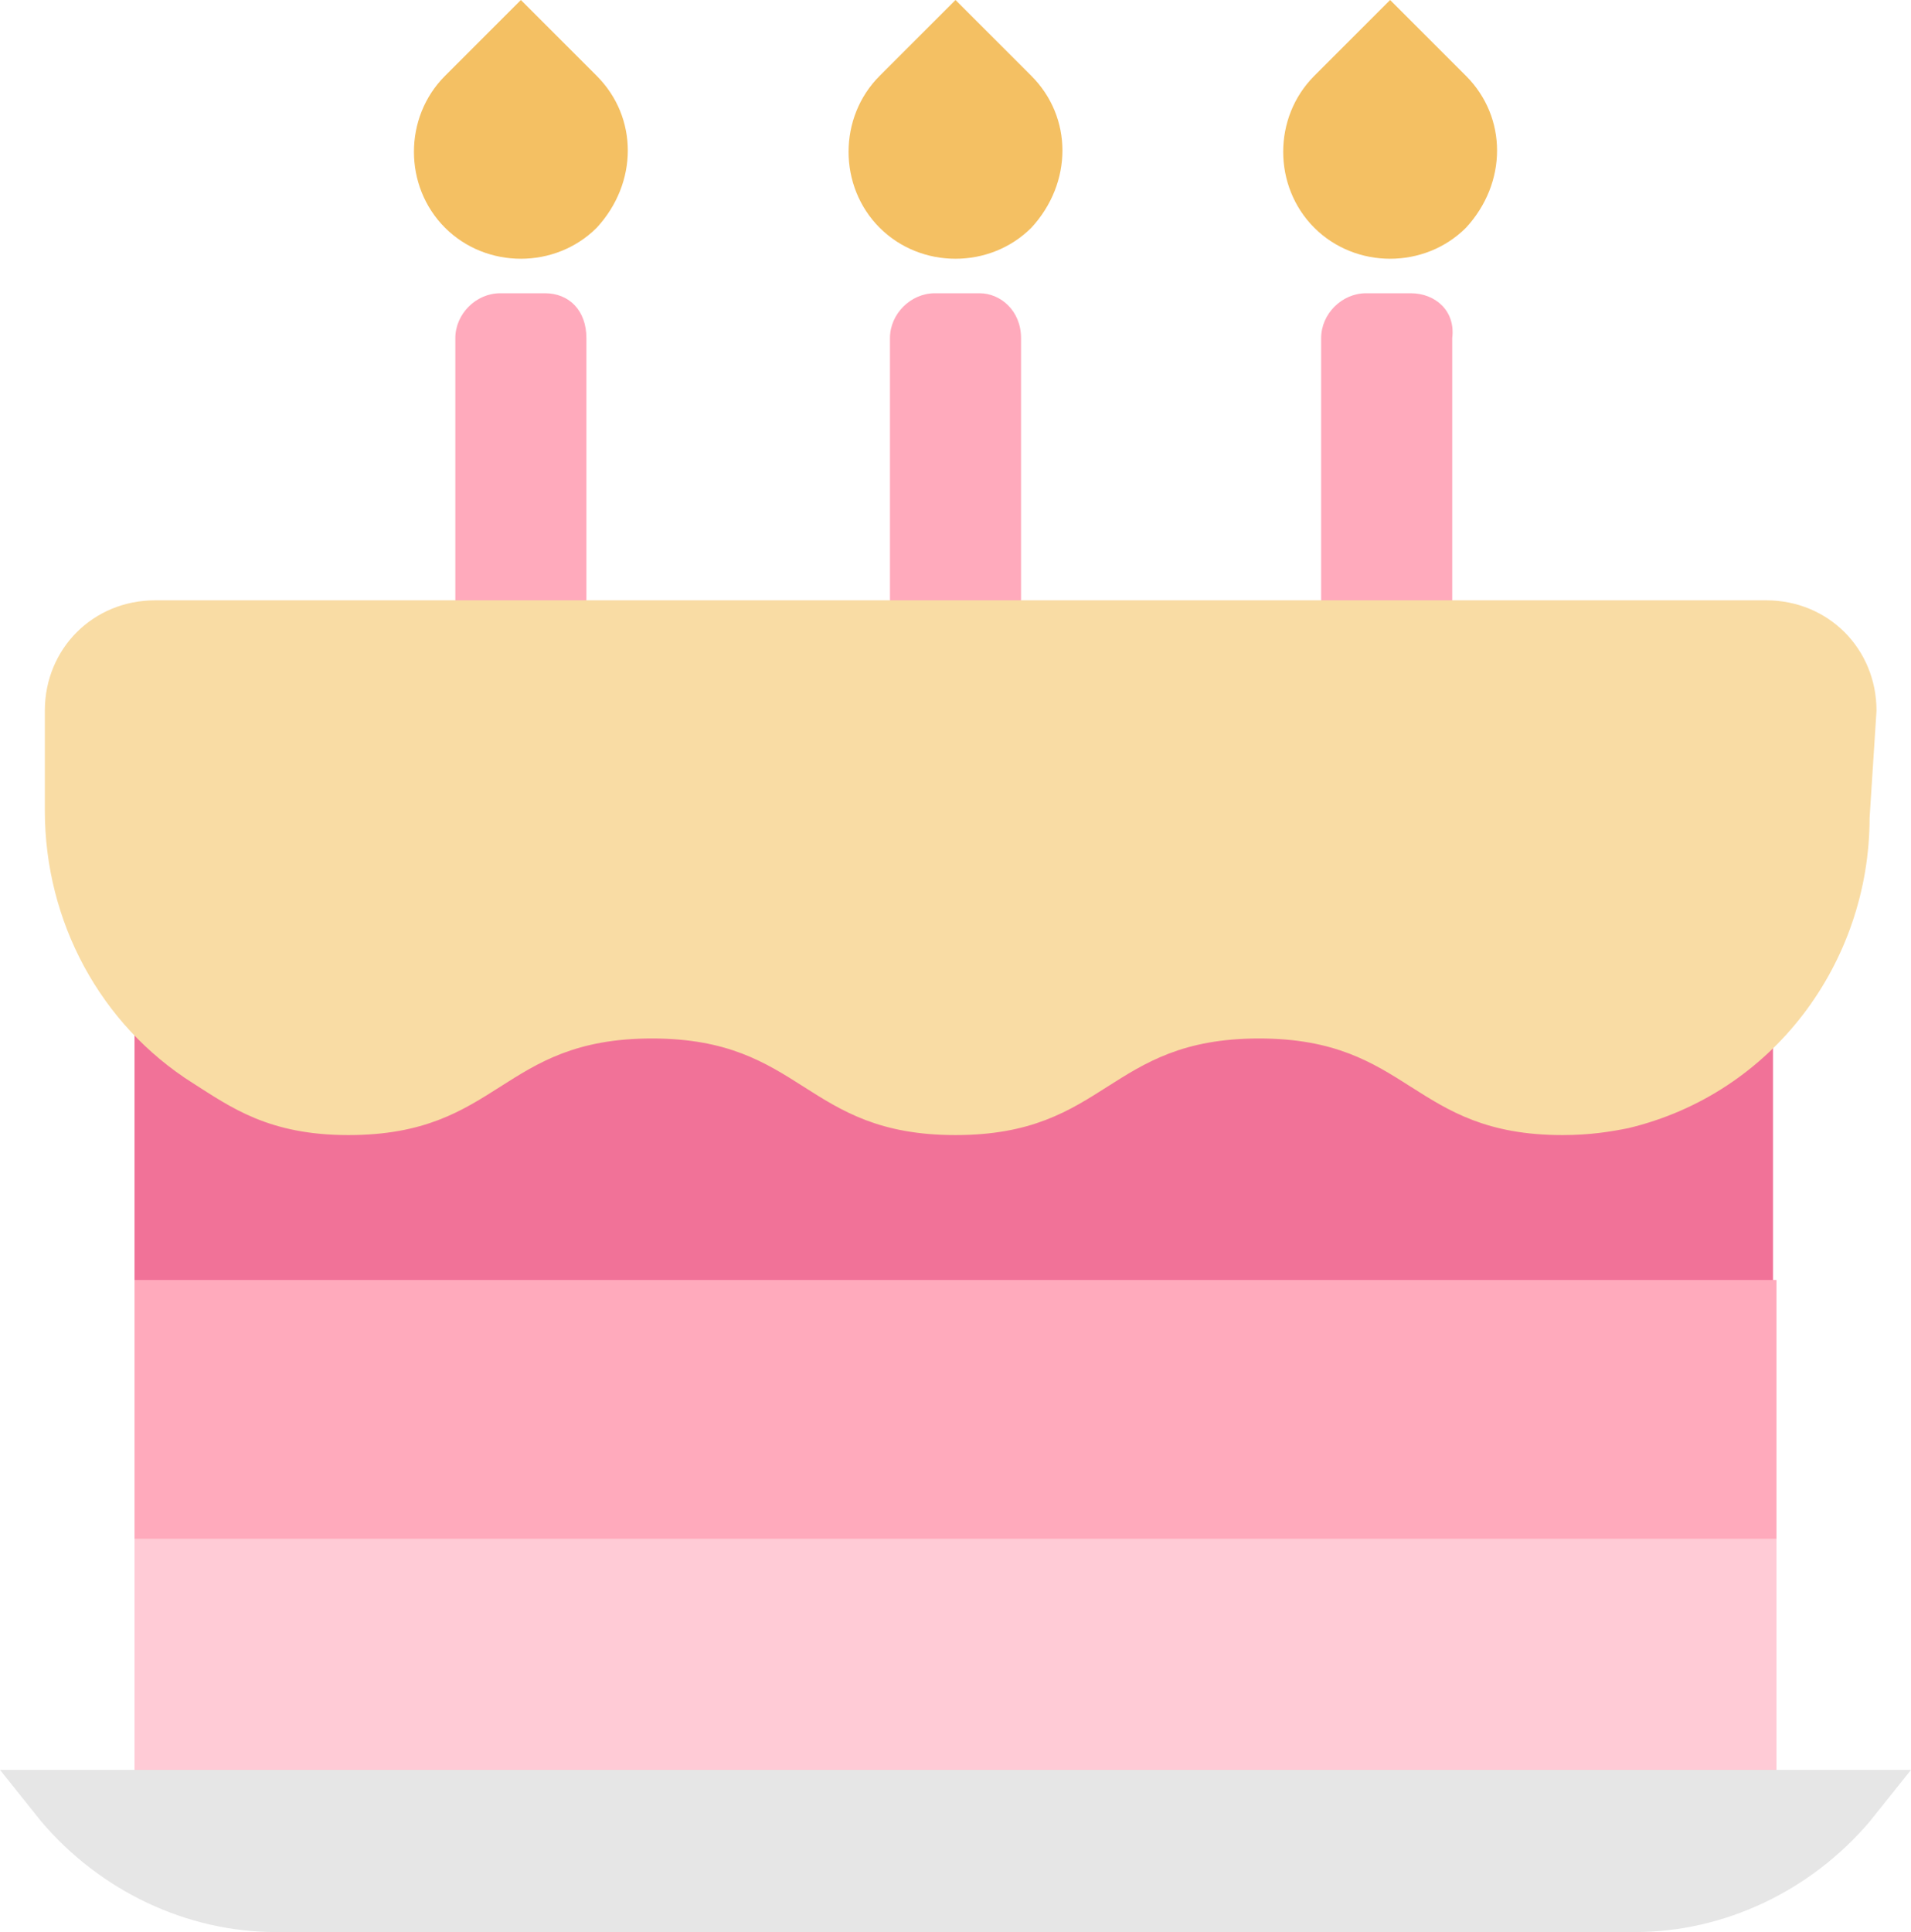
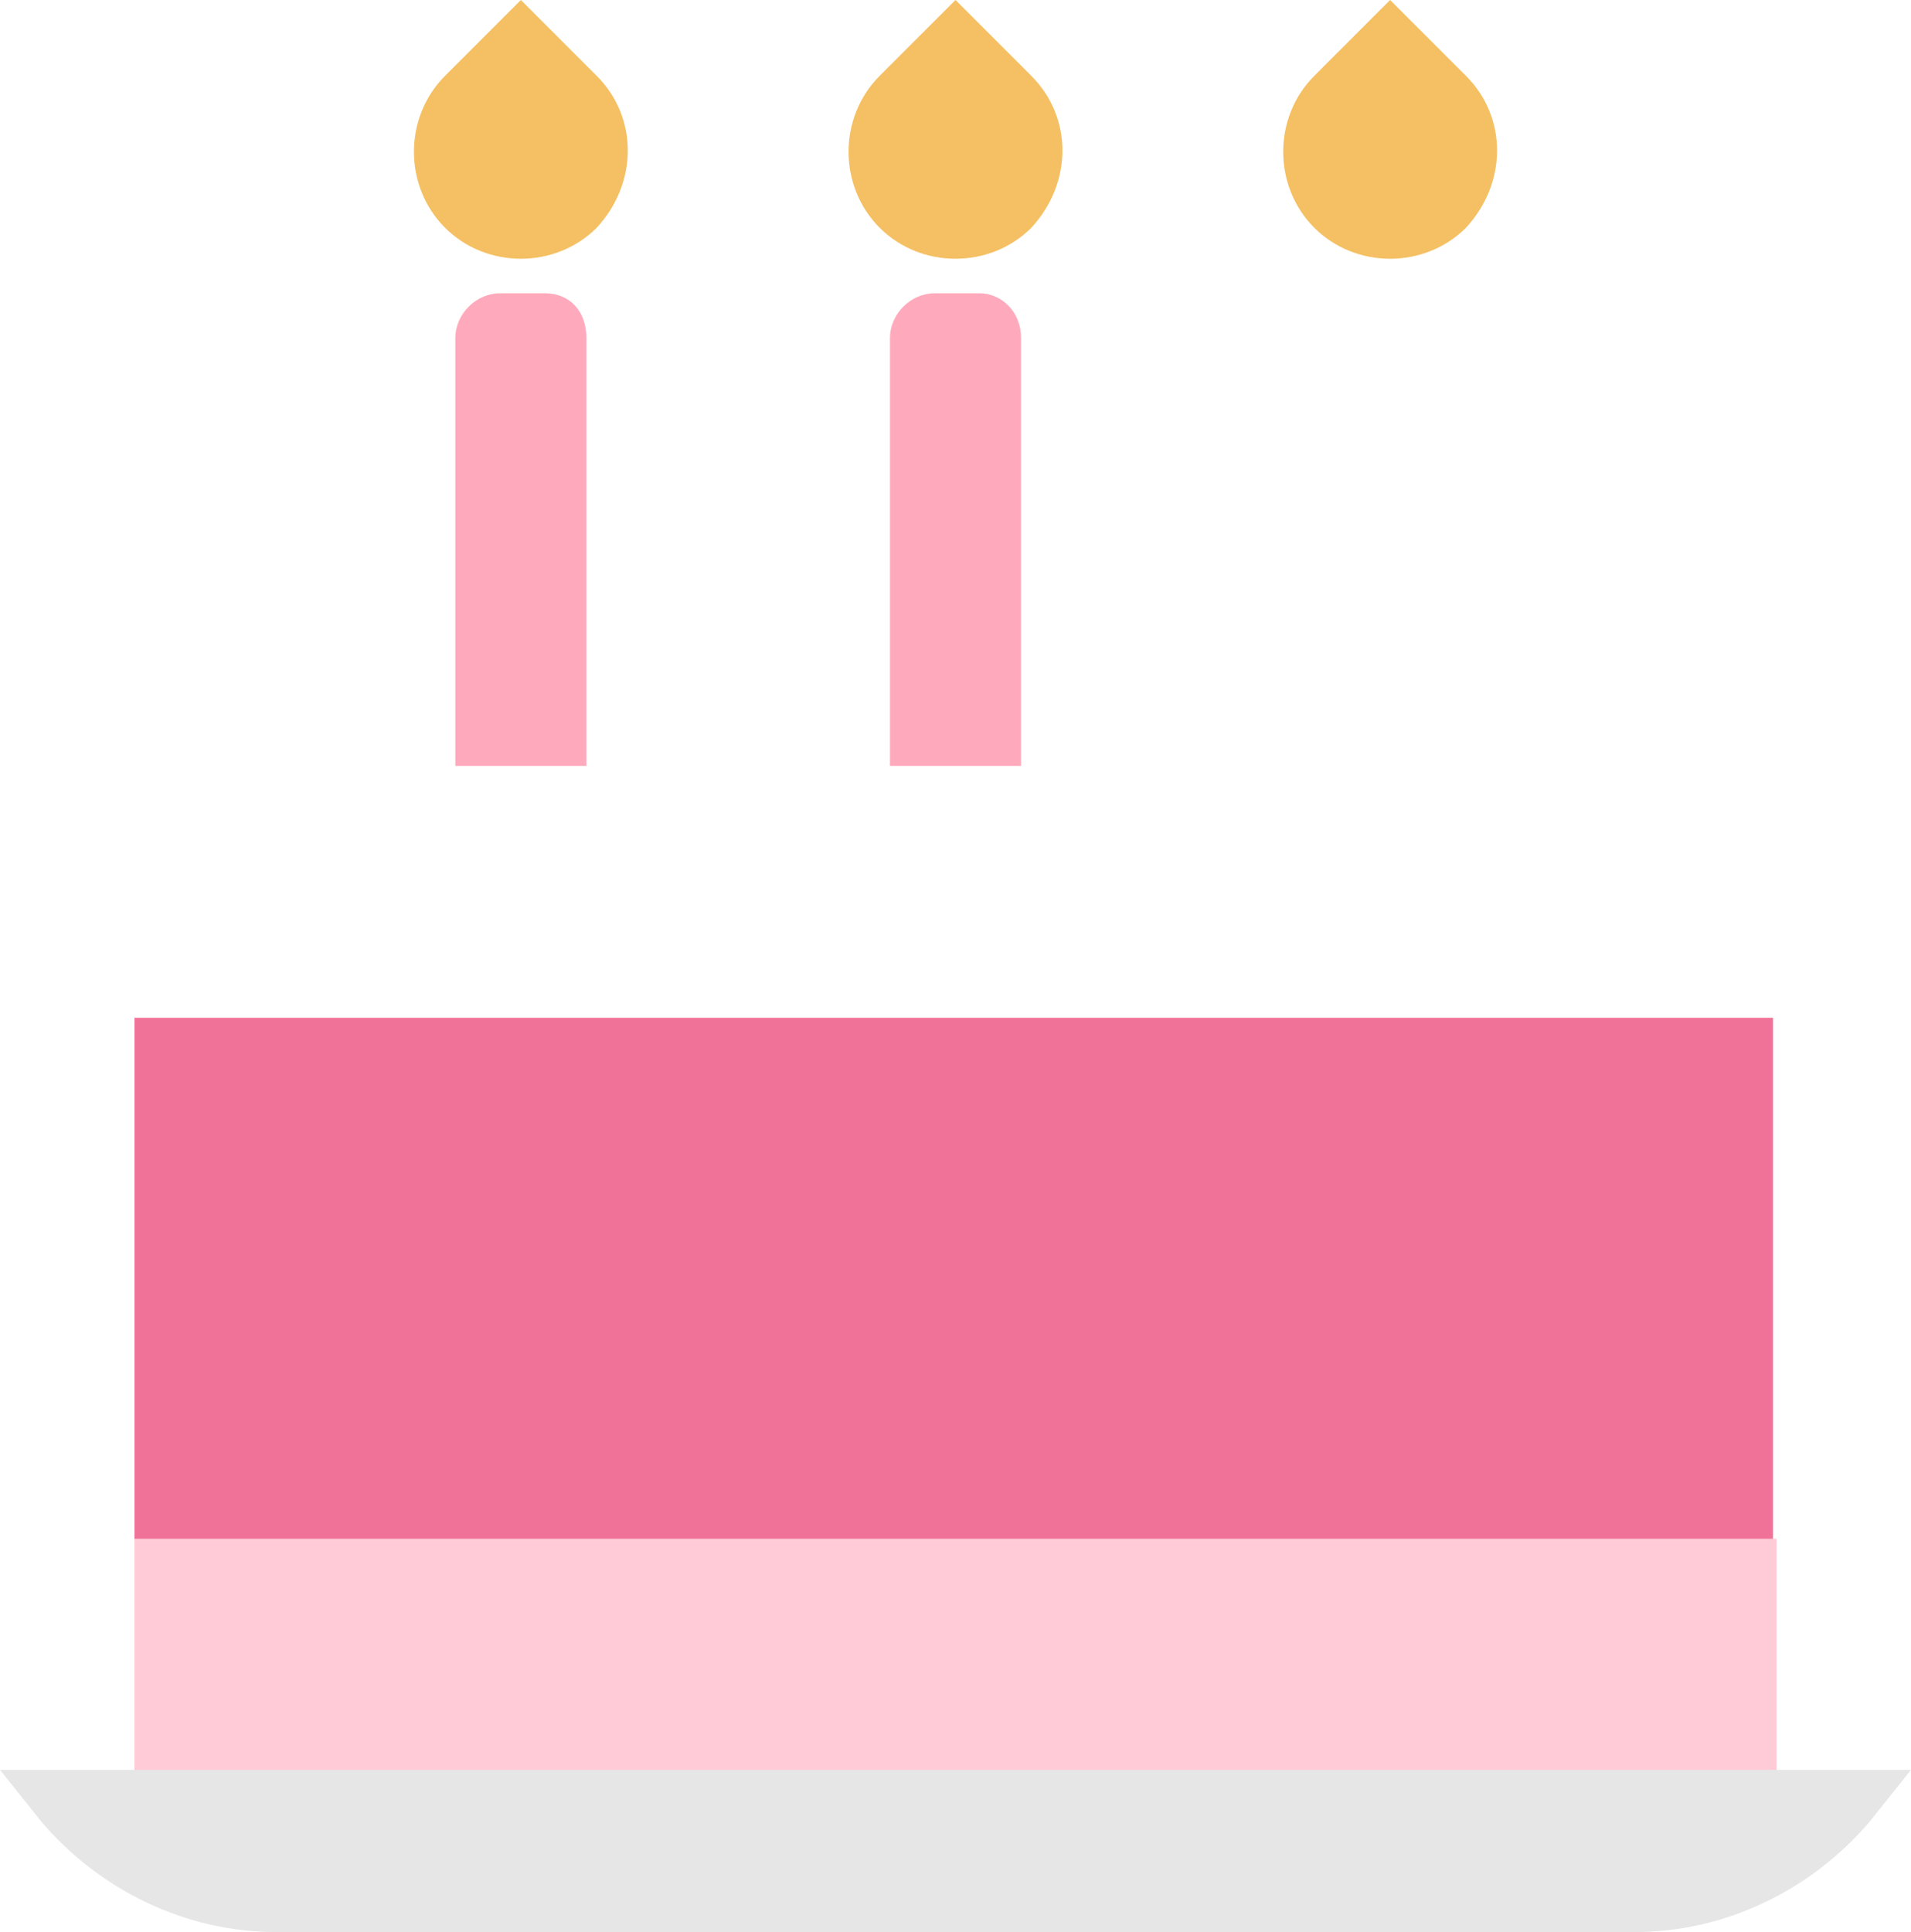
<svg xmlns="http://www.w3.org/2000/svg" id="Layer_1" viewBox="-54.5 758 55.4 56">
  <style>.st0{fill:#ffaabc}.st1{fill:#f4c063}</style>
  <path class="st0" d="M-38.7 766.5H-40c-.7 0-1.3.6-1.3 1.3v12.4h3.8v-12.4c0-.8-.5-1.3-1.2-1.3zM-26.1 766.5h-1.3c-.7 0-1.3.6-1.3 1.3v12.4h3.8v-12.4c0-.8-.6-1.3-1.2-1.3z" />
  <path class="st1" d="M-37.2 760.2l-2.2-2.2-2.2 2.2c-1.2 1.2-1.2 3.2 0 4.4 1.2 1.2 3.2 1.2 4.4 0 1.2-1.3 1.2-3.2 0-4.4zM-24.6 760.2l-2.2-2.2-2.2 2.2c-1.2 1.2-1.2 3.2 0 4.4 1.2 1.2 3.2 1.2 4.4 0 1.2-1.3 1.2-3.2 0-4.4z" />
-   <path class="st0" d="M-13.6 766.5h-1.3c-.7 0-1.3.6-1.3 1.3v12.4h3.8v-12.4c.1-.8-.5-1.3-1.2-1.3z" />
  <path class="st1" d="M-12 760.2l-2.2-2.2-2.2 2.2c-1.2 1.2-1.2 3.2 0 4.4 1.2 1.2 3.2 1.2 4.4 0 1.2-1.3 1.2-3.2 0-4.4z" />
  <path fill="#f17298" d="M-50.6 787.5h47.5v21.8h-47.5z" />
-   <path class="st0" d="M-3 795.1v10.2h-47.6v-10.2" />
  <path fill="#ffcbd6" d="M-3 802.6v7.9h-47.6v-7.9" />
-   <path d="M-.3 781.7c0 4.2-2.8 8-7 9-.5.1-1.1.2-1.9.2-4.4 0-4.4-2.8-8.8-2.8s-4.4 2.8-8.8 2.8-4.4-2.8-8.8-2.8-4.4 2.8-8.8 2.8c-2.3 0-3.4-.8-4.5-1.5-2.7-1.7-4.3-4.7-4.3-7.9v-2.9c0-1.8 1.4-3.2 3.2-3.2h46.7c1.8 0 3.2 1.4 3.2 3.2l-.2 3.1z" fill="#f9dca4" />
  <path d="M-7.1 814h-39.4c-2.6 0-5.1-1.2-6.8-3.2l-1.2-1.5H.9l-1.2 1.5c-1.7 2-4.2 3.2-6.8 3.2z" fill="#e6e6e6" />
</svg>